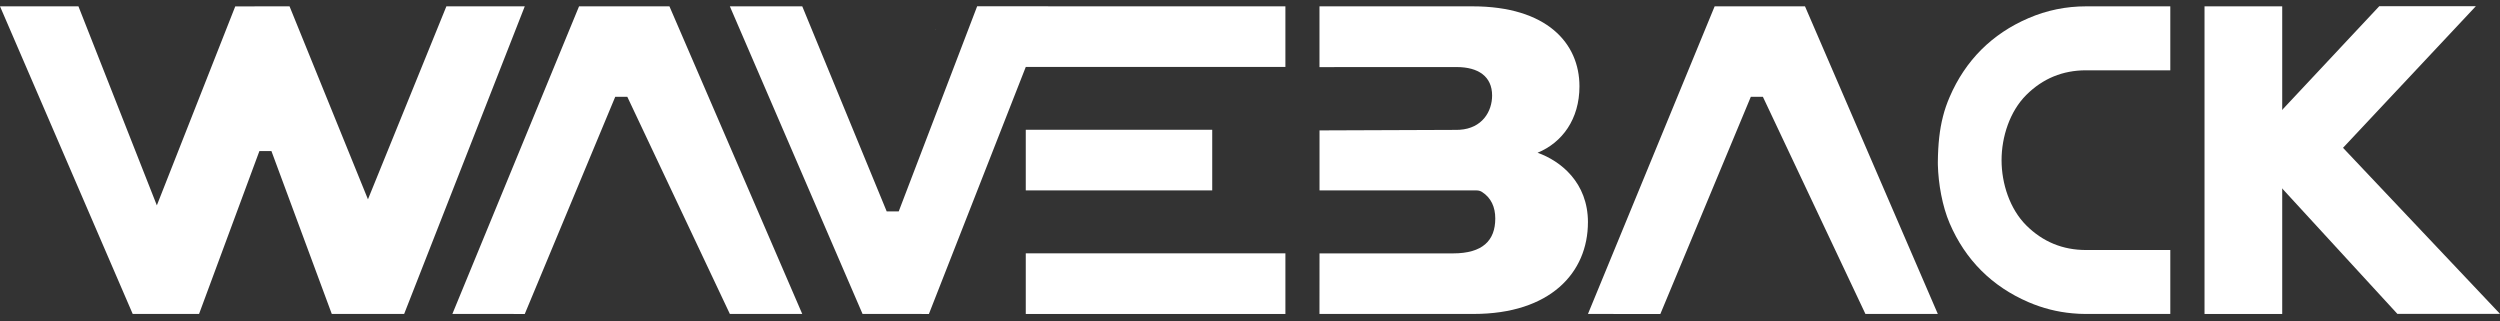
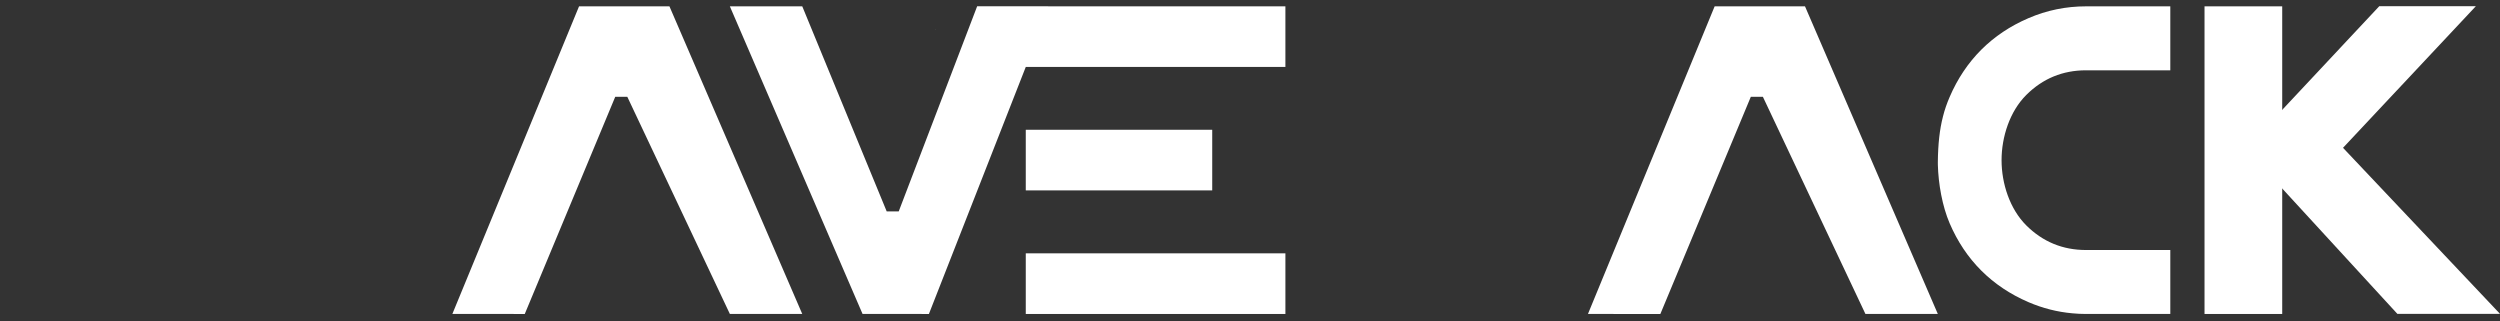
<svg xmlns="http://www.w3.org/2000/svg" id="Layer_1" data-name="Layer 1" viewBox="0 0 1920 246.51">
  <rect x="0" y="0" width="1920" height="246.51" fill="#333333" stroke="none" />
  <defs>
    <style>
      .cls-1 {
        fill: #fff;
        stroke-width: 0px;
      }
    </style>
  </defs>
  <line class="cls-1" x1="375.24" y1="123.25" x2="374.59" y2="122.66" />
  <ellipse class="cls-1" cx="718.32" cy="22.92" rx=".14" ry=".13" transform="translate(194.18 514.64) rotate(-45)" />
  <ellipse class="cls-1" cx="1274.93" cy="235.74" rx=".13" ry=".12" transform="translate(206.73 970.56) rotate(-45)" />
  <line class="cls-1" x1="1592" y1="229.33" x2="1591.39" y2="228.79" />
  <rect class="cls-1" x="864.2" y="118.14" width="46.57" height="199.4" transform="translate(669.65 1105.33) rotate(-90)" />
  <rect class="cls-1" x="836.1" y="51.35" width="46.57" height="143.2" transform="translate(982.34 -736.44) rotate(90)" />
-   <polygon class="cls-1" points="0 4.85 60.23 4.85 120.46 157.72 180.67 4.91 222.36 4.85 282.59 153.08 342.83 4.85 403.03 4.85 310.38 241.12 254.81 241.11 208.46 116.04 199.21 116.04 152.87 241.12 101.92 241.11 0 4.85" />
  <polygon class="cls-1" points="472.51 74.33 481.77 74.33 560.53 241.1 616.12 241.1 514.12 4.85 444.71 4.86 347.42 241.1 403.02 241.13 472.51 74.33" />
  <polygon class="cls-1" points="987.19 4.85 987.19 51.42 787.79 51.42 713.4 241.13 662.43 241.09 560.52 4.85 616.13 4.85 680.98 162.35 690.22 162.35 750.46 4.81 806.06 4.84 806.06 4.85 987.19 4.85" />
-   <path class="cls-1" d="M1219.53,170.71c0,38.72-28.92,70.4-87.85,70.4h-118.33l.04-46.51h102.55c22.76,0,32.43-9.9,32.43-26.79,0-8.73-3.17-15.97-10.26-20.43-1.19-.75-2.59-1.13-3.99-1.13h-120.73v-46.1l105.18-.4c.84,0,1.65-.02,2.44-.08,17.34-1.1,24.93-14.08,24.93-26.33,0-14.66-10.65-21.84-27.27-21.84l-105.23.04h-.08V4.87h117.56c56.98,0,82.1,28.23,82.1,61.44,0,25.21-13.24,43.21-32.17,51,17.71,6.29,38.69,22.86,38.69,53.41Z" />
  <polygon class="cls-1" points="1344.63 74.35 1353.9 74.35 1432.65 241.12 1488.25 241.12 1386.24 4.87 1316.84 4.88 1219.55 241.12 1275.15 241.14 1344.63 74.35" />
  <g>
    <polygon class="cls-1" points="1752.73 4.87 1693.07 4.87 1693.07 241.13 1752.74 241.13 1752.74 4.87 1752.73 4.87" />
    <polygon class="cls-1" points="1920 241.03 1799.44 113.52 1799.44 113.52 1901.45 4.77 1827.27 4.77 1750.83 86.4 1752 143.97 1841.16 241.03 1920 241.03" />
  </g>
  <path class="cls-1" d="M1488.27,126.4c.37,14.78,3.41,31.95,9.05,45.08,6.03,14.05,14.12,26.14,24.28,36.3,10.17,10.15,22.27,18.25,36.31,24.29,10.81,4.64,22.03,7.51,33.68,8.55,3.46.34,6.96.5,10.5.5h64.7v-49.11h-64.7c-17.92,0-33.23-6.31-45.89-18.9-12.66-12.61-19-32.14-19-50.08s6.34-37.53,19-50.12c12.66-12.61,27.97-18.92,45.89-18.92h64.7V4.87h-64.7c-15.42,0-30.15,3.02-44.18,9.06-14.05,6.03-26.14,14.12-36.31,24.28-10.15,10.17-18.25,22.27-24.28,36.3-2.09,4.83-3.82,9.75-5.15,15.07v.03c-2.48,9.65-3.78,20.71-3.91,35.16l.02,1.64Z" />
</svg>